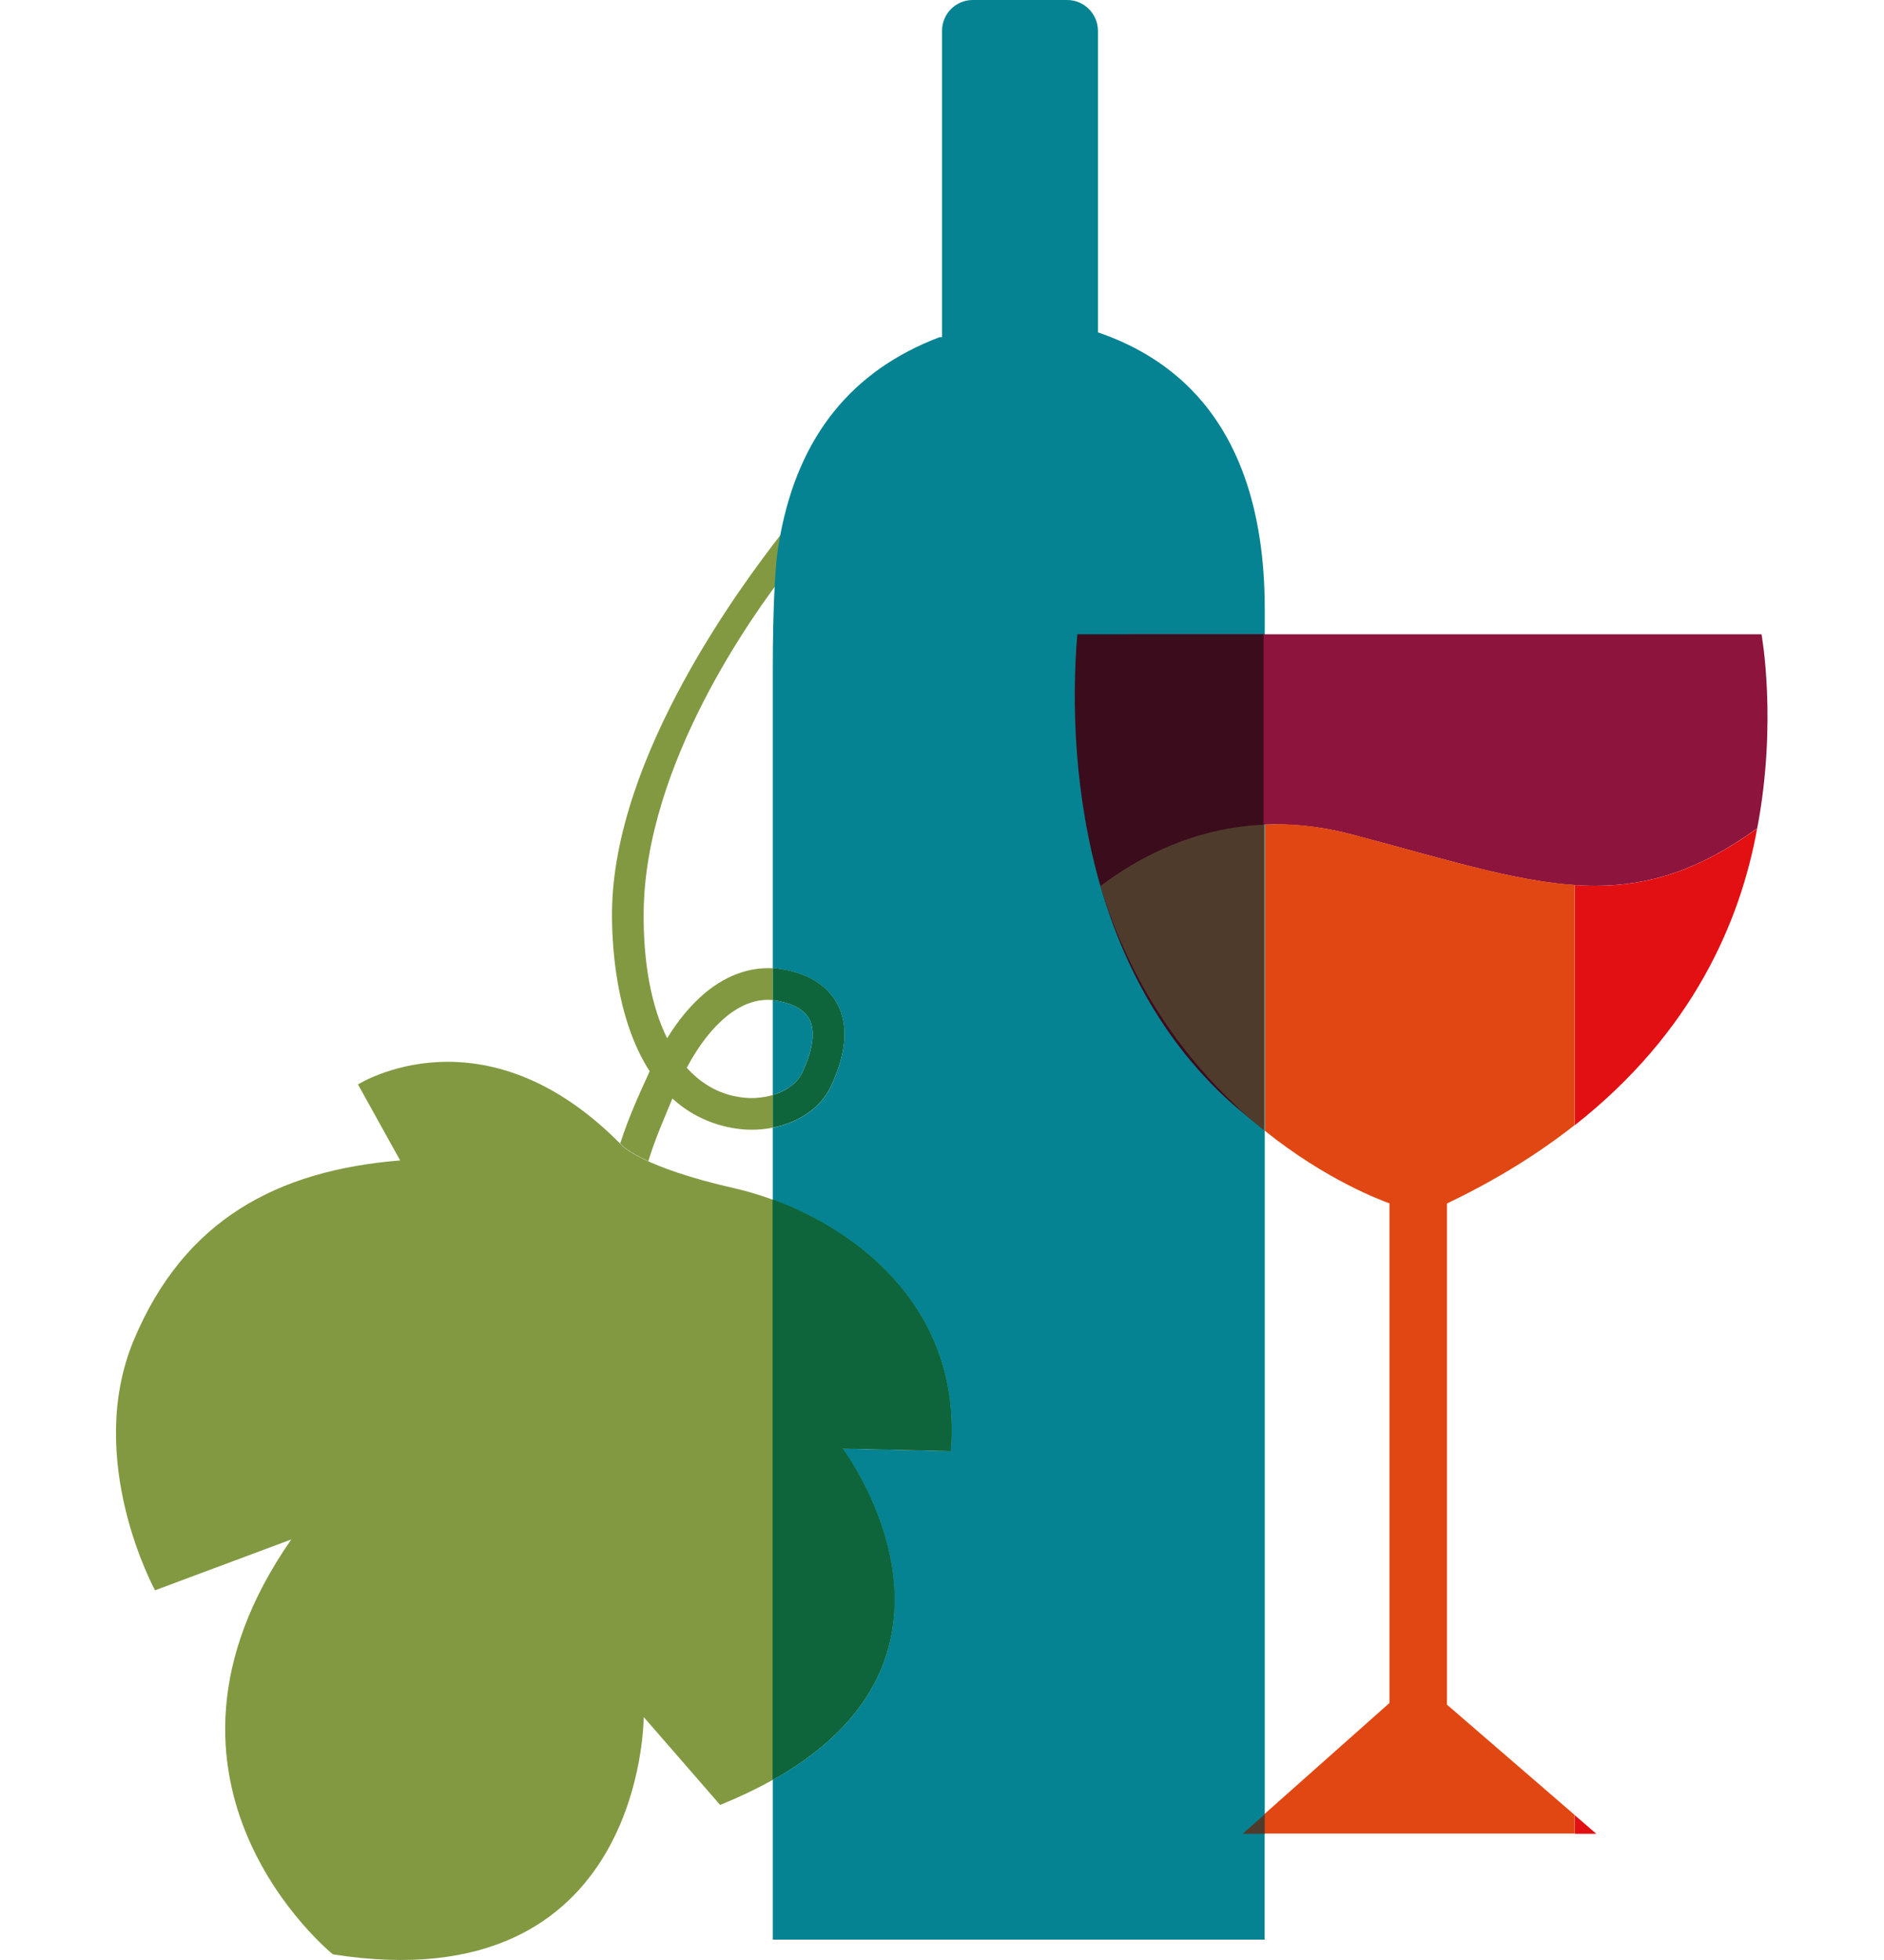
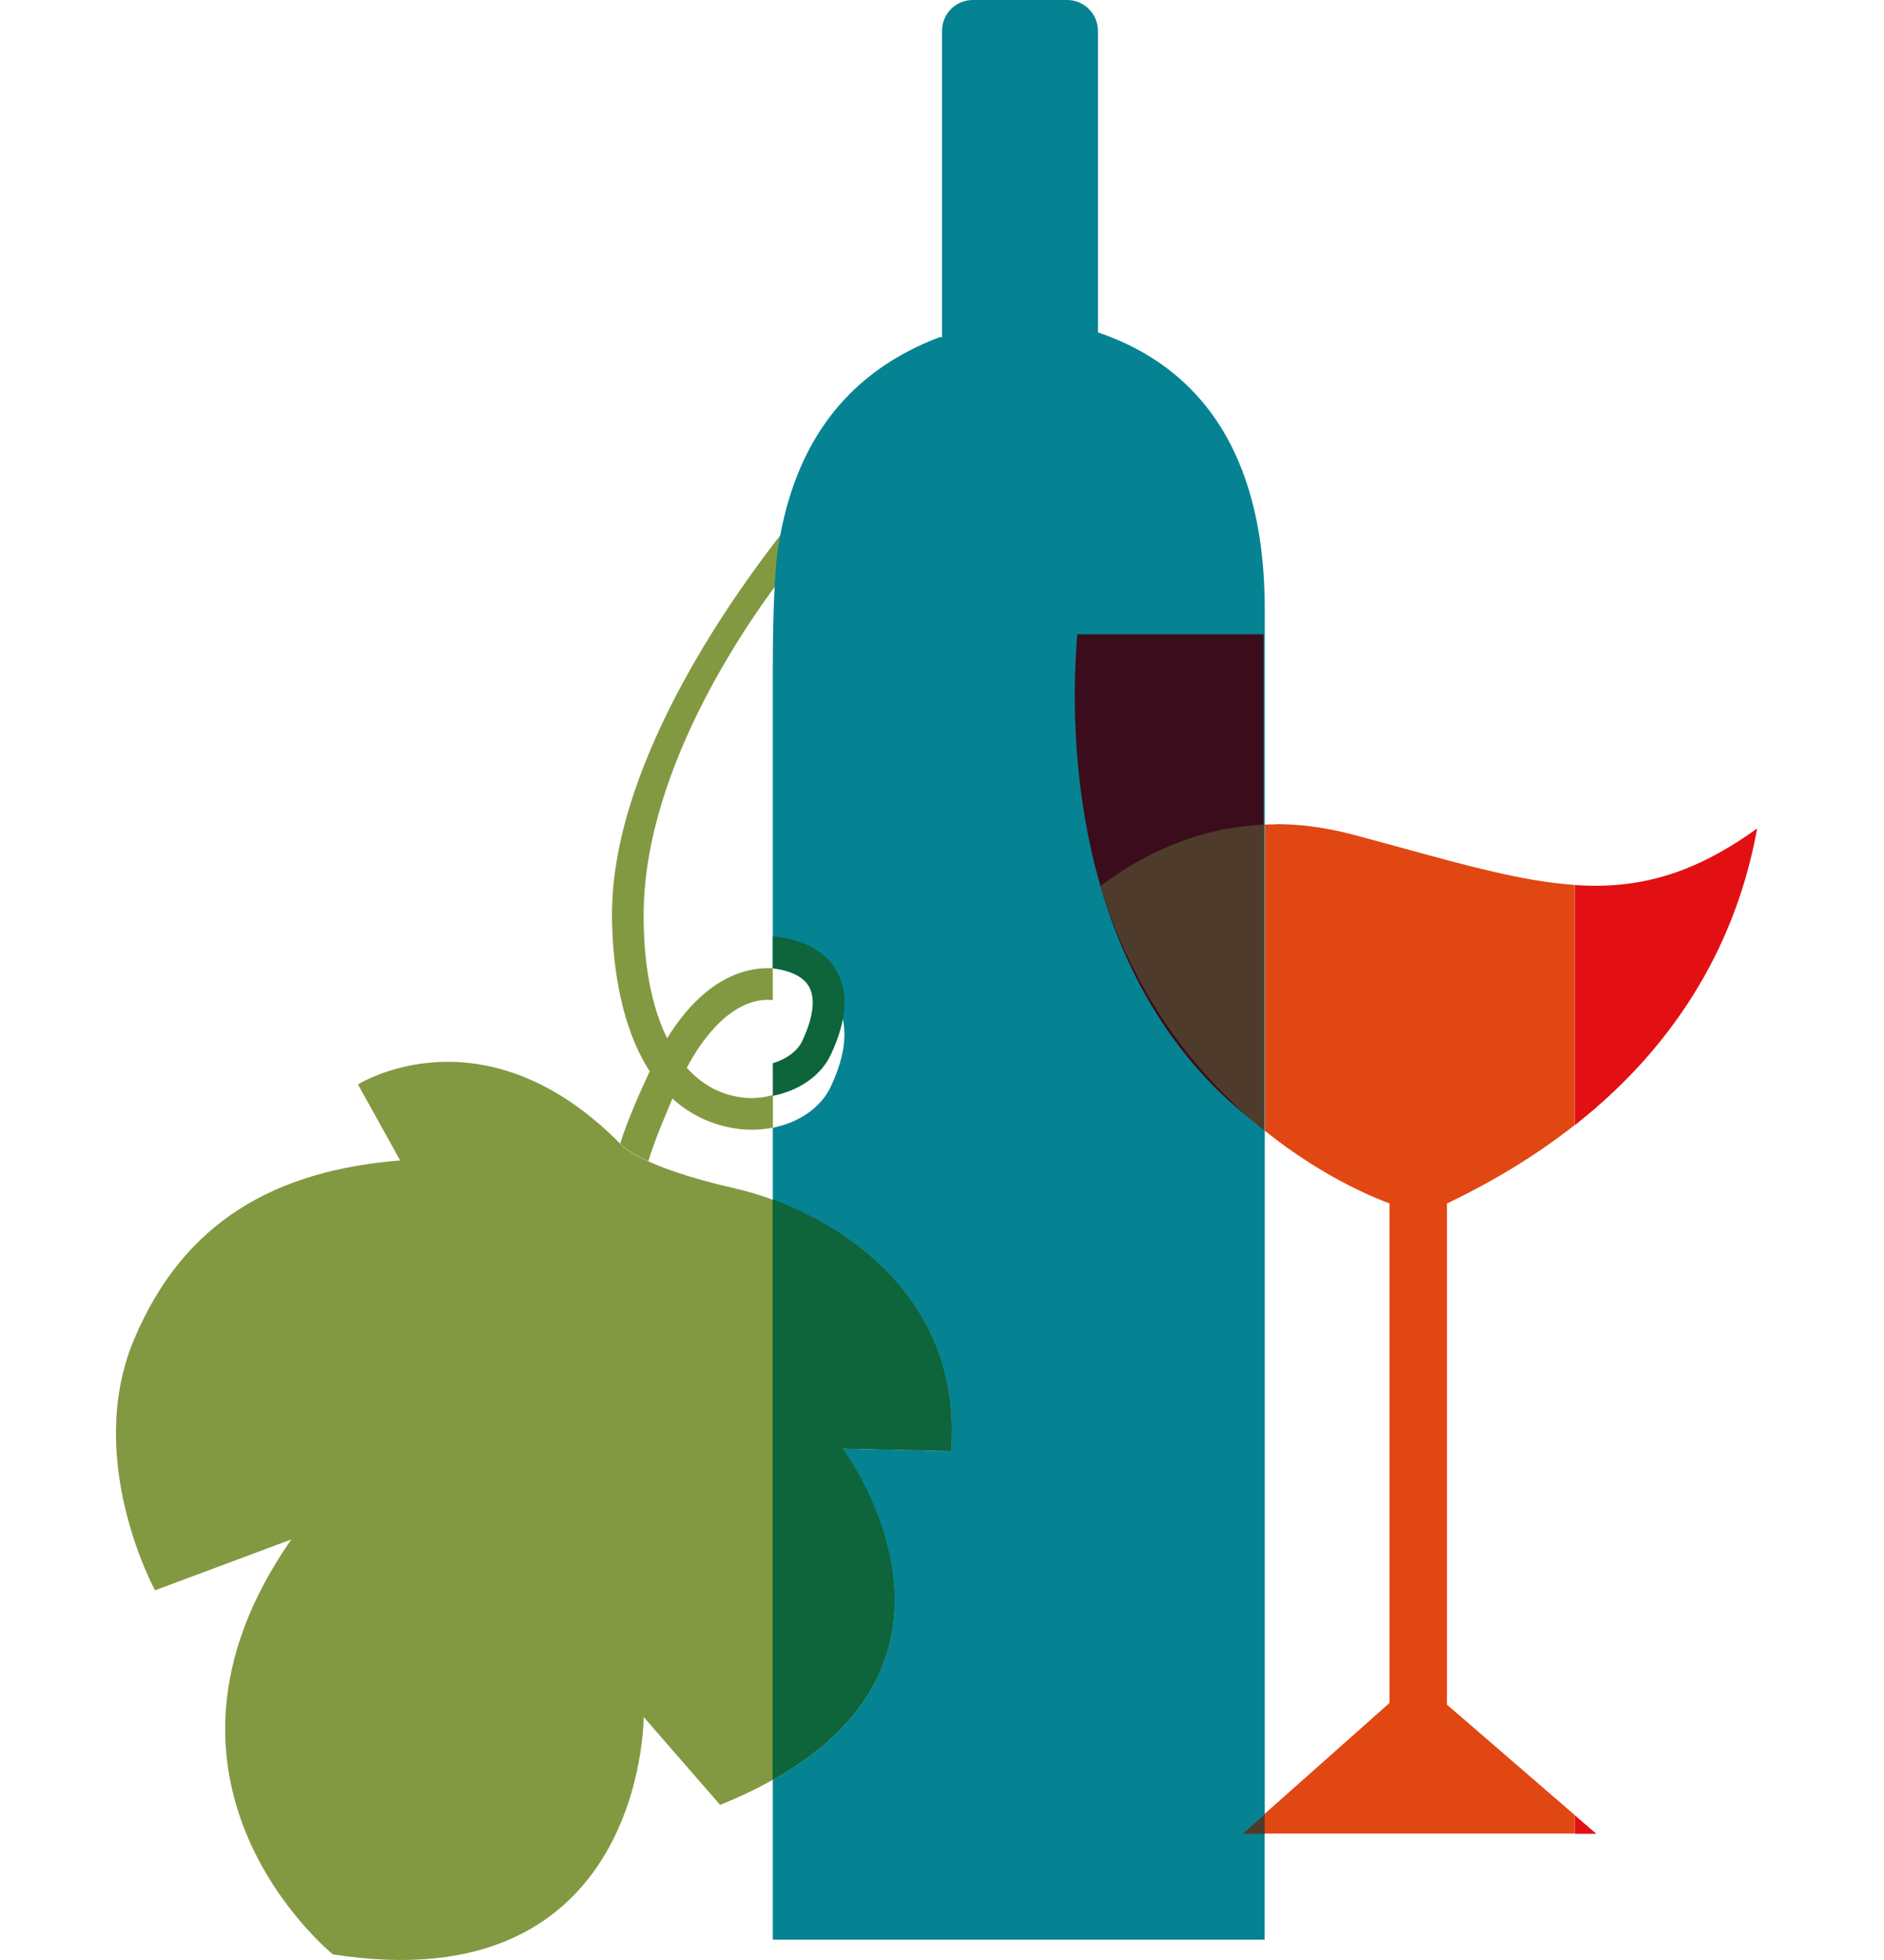
<svg xmlns="http://www.w3.org/2000/svg" id="Calque_2" data-name="Calque 2" viewBox="0 0 153.49 159.62">
  <path d="M61.68,89.41c.46-.03.89-.11,1.29-.23v2.66c-.56.11-1.13.17-1.72.17-.68,0-1.37-.08-2.06-.24-1.79-.41-3.23-1.23-4.41-2.3-.7,1.71-1.36,3.15-1.96,5.1-1.64-.75-2.11-1.26-2.11-1.26l-.18-.18c.69-2.15,1.49-3.89,2.4-5.88-2.84-4.39-3.09-10.56-3.07-12.98.12-12.77,10.76-26.87,13.72-30.69.73.5.5,1,.5,2.93-2.67,3.45-11.53,15.7-11.64,27.79-.04,4.18.64,7.68,1.91,10.26.93-1.51,1.96-2.74,3.08-3.68,1.98-1.66,3.86-2.03,5.14-2.03.14,0,.27,0,.39.01v2.59c-.13-.01-.27-.02-.42-.02-.89,0-2.1.3-3.45,1.43-1.01.85-2.09,2.14-3.14,4.1,1.06,1.18,2.34,1.97,3.81,2.3.14.03.29.06.43.08.36.06.71.09,1.05.09.15,0,.3,0,.44-.02Z" fill="#829942" stroke-width="0" />
  <path d="M29.17,88.32s10.29-6.53,21.53,5c0,0,1.58,1.74,9.14,3.46,7.57,1.72,18.66,8.27,17.62,21.4l-8.82-.2s14.43,19.14-9.97,29.02l-6.23-7.16s.08,23.32-25.32,19.33c0,0-17.24-13.9-3.39-33.79l-11.1,4.14s-5.82-10.62-1.72-20.4c4.1-9.78,11.68-13.8,21.69-14.61l-3.43-6.18Z" fill="#829942" stroke-width="0" />
  <g>
-     <path d="M65.34,87.41c.91-1.92,1.11-3.45.59-4.43-.53-.99-1.83-1.36-2.84-1.51l-.13-.02v7.73c1.15-.35,2.03-1.02,2.38-1.77Z" fill="#058392" stroke-width="0" />
    <path d="M84.25,149.36h0s18.79,0,18.79,0V49.63c0-8.33-2.26-14.33-6.35-18.26,0,0,0,0,0,0-1.99-1.91-4.42-3.34-7.24-4.3V2.5C89.44,1.12,88.32,0,86.94,0h-7.69c-1.38,0-2.5,1.12-2.5,2.5v24.96h-.2c-7.17,2.72-11.47,8.08-12.98,16.12h0c-.1.56-.2,1.13-.27,1.71-.16,1.53-.34,4.33-.34,9.24v24.33c.18.01.35.03.49.05,2.87.4,4.17,1.77,4.75,2.84.94,1.75.77,4.02-.52,6.76-.81,1.72-2.6,2.91-4.72,3.34v5.86c7.15,2.62,15.41,9.06,14.5,20.47l-8.82-.2s12.61,16.73-5.68,26.98v13.01h40.07v-8.61h-18.79Z" fill="#058392" stroke-width="0" />
  </g>
  <path d="M62.96,97.7v47.24c18.29-10.26,5.68-26.98,5.68-26.98l8.82.2c.91-11.41-7.36-17.85-14.5-20.47" fill="#006c32" stroke-width="0" />
-   <path d="M143.51,51.66h-51.46v18.87c3.21-1.92,7.2-3.39,11.89-3.39,1.95,0,4.03.25,6.22.83,8.32,2.2,14.29,4.17,19.79,4.17,4.4,0,8.48-1.26,13.21-4.68,1.66-8.69.35-15.81.35-15.81Z" fill="#8c143d" stroke-width="0" />
  <path d="M103.95,67.14c-.31,0-.61,0-.91.02v24.93c5.06,4.06,9.54,5.69,10.11,5.89,0,0,0,0,0,0,0,0,0,0,0,0-.13-.05-.47-.17-.97-.37.51.21.85.33.98.38h0,0s0,0,0,0h0s0,0,0,0c0,0,.01,0,.02,0h0s0,0,0,0c0,0,0,0,0,0h0s0,0,0,0c0,0,.01,0,.02,0h0s0,0,0,0c0,0,0,0,0,0h0,0s0,0,0,0v40.71l-10.18,9.04v1.59h25.27v-1.51l-10.41-8.99v-40.81c4.06-1.94,7.5-4.1,10.41-6.39v-19.56c-1.1-.07-2.22-.22-3.38-.41-4.19-.71-8.89-2.15-14.75-3.7-1.13-.3-2.24-.51-3.3-.65-1-.13-1.98-.19-2.92-.19" fill="#e14712" stroke-width="0" />
  <polygon points="128.3 147.84 128.3 149.35 130.05 149.35 128.3 147.84" fill="#e21013" stroke-width="0" />
  <path d="M143.17,67.46c-2.07,1.5-4.02,2.58-5.93,3.33-2.44.95-4.82,1.35-7.28,1.35-.55,0-1.1-.02-1.66-.06v19.56c9.63-7.57,13.5-16.62,14.86-24.19" fill="#e21013" stroke-width="0" />
  <path d="M102.94,51.66h-15.17c-.95,11.29.91,29.95,15.17,40.28v-40.28Z" fill="#3b0c1c" stroke-width="0" />
-   <path d="M62.96,78.86v2.59l.13.02c1.01.15,2.3.52,2.84,1.51.52.98.32,2.51-.59,4.43-.36.75-1.23,1.43-2.38,1.77v2.66c2.12-.42,3.91-1.62,4.72-3.34,1.29-2.73,1.47-5.01.52-6.76-.58-1.07-1.88-2.44-4.75-2.84-.15-.02-.31-.04-.49-.05" fill="#0e643b" stroke-width="0" />
+   <path d="M62.96,78.86l.13.02c1.01.15,2.3.52,2.84,1.51.52.98.32,2.51-.59,4.43-.36.75-1.23,1.43-2.38,1.77v2.66c2.12-.42,3.91-1.62,4.72-3.34,1.29-2.73,1.47-5.01.52-6.76-.58-1.07-1.88-2.44-4.75-2.84-.15-.02-.31-.04-.49-.05" fill="#0e643b" stroke-width="0" />
  <path d="M62.96,97.7v47.25c18.29-10.26,5.68-26.98,5.68-26.98l8.82.2c.91-11.41-7.36-17.85-14.5-20.47" fill="#0e643b" stroke-width="0" />
  <polygon points="103.04 147.76 101.24 149.35 103.04 149.35 103.04 147.76" fill="#4f3b2c" stroke-width="0" />
  <path d="M103.04,67.16c-.67.03-1.32.08-1.96.17h0c-.17.02-.34.05-.51.07h0c-3.25.5-6.09,1.69-8.5,3.13-.86.52-1.67,1.07-2.42,1.63,2.46,8.08,6.75,13.84,10.99,17.84,0,0,0,0,0,0,.02.02.04.04.06.06h0s.02.02.03.03c0,0,0,0,0,0,0,0,.01.01.02.02,0,0,0,0,0,0,0,0,.02.02.02.02,0,0,0,0,0,0,0,0,.01.01.02.02,0,0,0,0,0,0,0,0,.01.01.02.02h0s.02.02.02.03c0,0,0,0,0,0,0,0,.02.02.03.03,0,0,0,0,0,0,0,0,.01.01.02.02,0,0,.01.01.02.02,0,0,0,0,0,0,0,0,.01.01.02.02,0,0,0,0,0,0,0,0,.01.01.02.02,0,0,0,0,0,0,0,0,.01.01.02.02,0,0,0,0,0,0,.02.02.05.04.07.07,0,0,.02.01.03.02,0,0,0,0,0,0,.63.58,1.27,1.12,1.89,1.62v-24.93" fill="#4f3b2c" stroke-width="0" />
</svg>